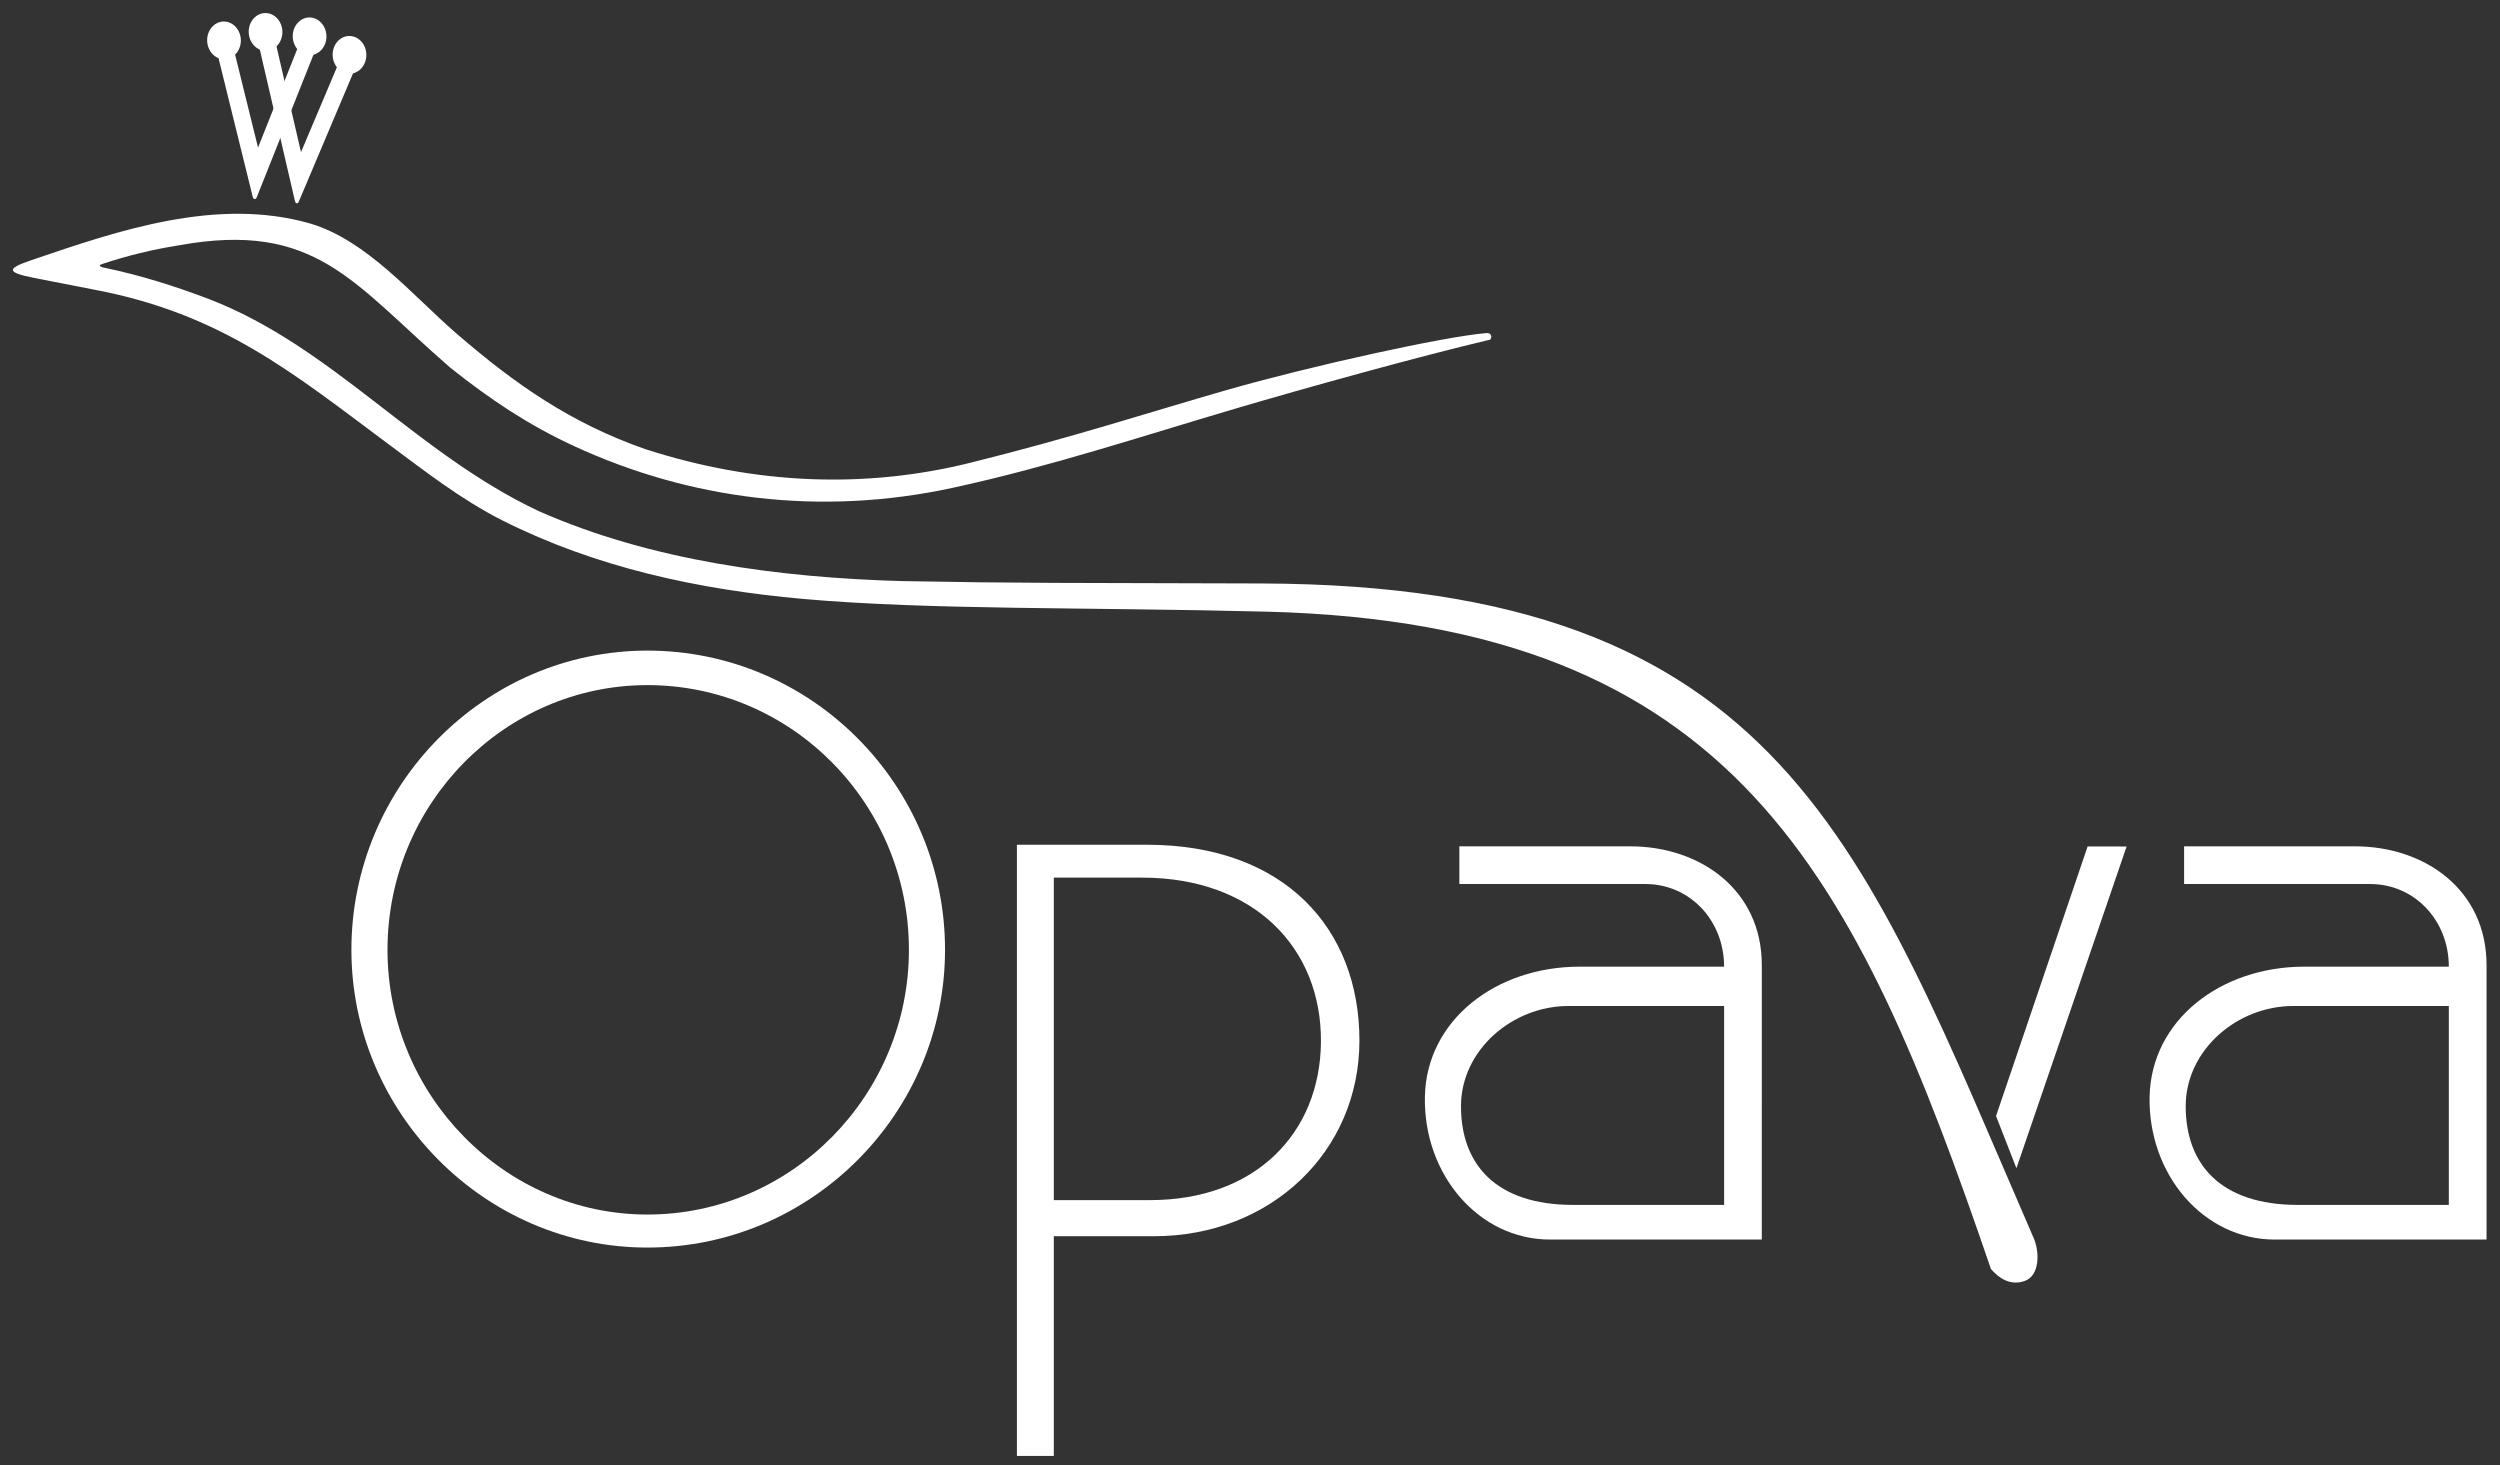
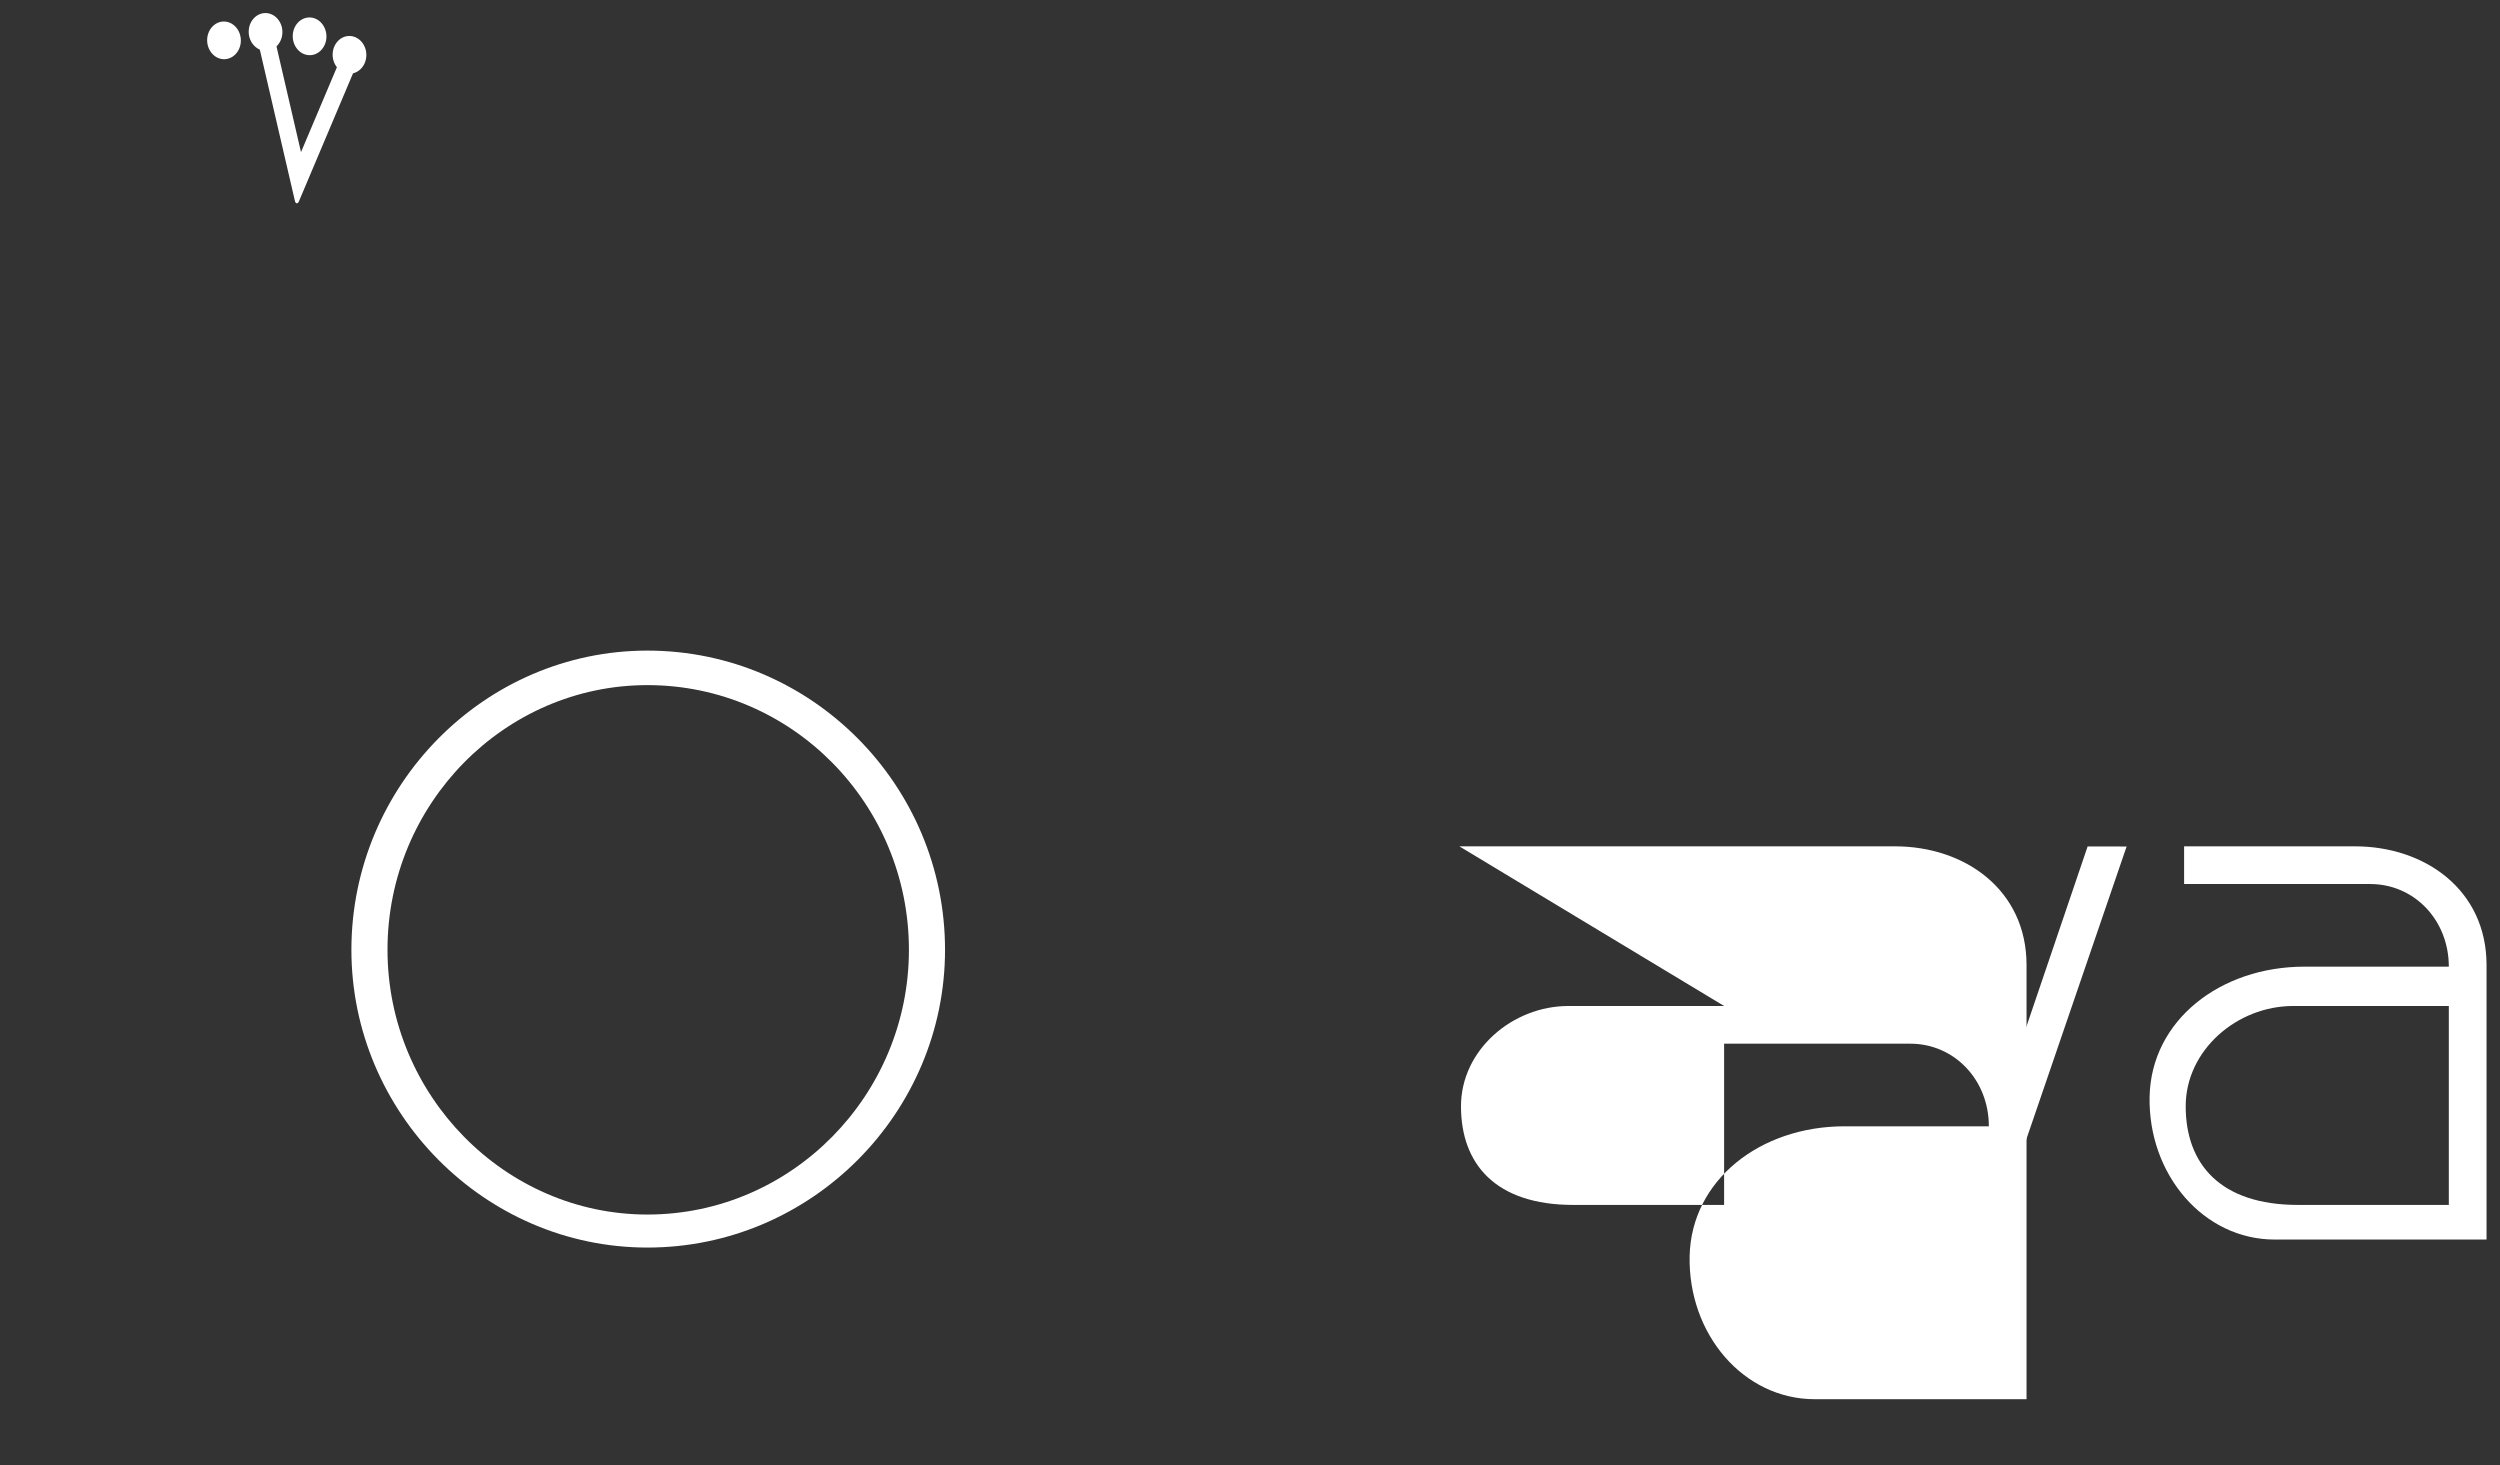
<svg xmlns="http://www.w3.org/2000/svg" version="1.1" id="Vrstva_1" x="0px" y="0px" width="157px" height="92px" viewBox="0 0 157 92" enable-background="new 0 0 157 92" xml:space="preserve">
  <rect x="0" y="0" width="157" height="92" fill="#333333" stroke="none" />
  <g>
    <path fill-rule="evenodd" clip-rule="evenodd" fill="#FFFFFF" d="M153.786,63.176v12.493h-9.471c-4.883,0-7.053-2.568-7.053-6.196   c0-3.526,3.225-6.297,6.75-6.297H153.786L153.786,63.176z M137.162,53.15v2.367h11.688c2.771,0,4.936,2.269,4.936,5.189h-9.067   c-5.286,0-9.625,3.374-9.724,8.162c-0.1,4.884,3.376,8.976,7.859,8.976h13.301V60.606c0-4.735-3.883-7.456-8.263-7.456H137.162   L137.162,53.15z" />
    <polygon fill-rule="evenodd" clip-rule="evenodd" fill="#FFFFFF" points="126.631,73.366 133.551,53.161 131.103,53.156    125.351,70.085 126.631,73.366  " />
-     <path fill-rule="evenodd" clip-rule="evenodd" fill="#FFFFFF" d="M108.274,63.176v12.493h-9.472c-4.884,0-7.052-2.568-7.052-6.196   c0-3.526,3.223-6.297,6.75-6.297H108.274L108.274,63.176z M91.648,53.15v2.367h11.688c2.771,0,4.938,2.269,4.938,5.189h-9.069   c-5.286,0-9.623,3.374-9.722,8.162c-0.1,4.884,3.376,8.976,7.859,8.976h13.299V60.606c0-4.735-3.884-7.456-8.261-7.456H91.648   L91.648,53.15z" />
-     <path fill-rule="evenodd" clip-rule="evenodd" fill="#FFFFFF" d="M66.179,75.367V55.115h5.542c7.053,0,11.285,4.434,11.234,10.328   c-0.05,5.692-4.081,9.924-10.73,9.924H66.179L66.179,75.367z M63.861,91.434h2.318v-13.8h6.297c7.304,0,12.896-5.29,12.896-12.291   c0-7.004-4.686-12.293-13.349-12.293h-8.161V91.434L63.861,91.434z" />
+     <path fill-rule="evenodd" clip-rule="evenodd" fill="#FFFFFF" d="M108.274,63.176v12.493h-9.472c-4.884,0-7.052-2.568-7.052-6.196   c0-3.526,3.223-6.297,6.75-6.297H108.274L108.274,63.176z v2.367h11.688c2.771,0,4.938,2.269,4.938,5.189h-9.069   c-5.286,0-9.623,3.374-9.722,8.162c-0.1,4.884,3.376,8.976,7.859,8.976h13.299V60.606c0-4.735-3.884-7.456-8.261-7.456H91.648   L91.648,53.15z" />
    <path fill-rule="evenodd" clip-rule="evenodd" fill="#FFFFFF" d="M40.657,43.025c9.068,0,16.423,7.456,16.423,16.624   c0,9.118-7.355,16.624-16.423,16.624c-8.967,0-16.322-7.506-16.322-16.624C24.334,50.481,31.689,43.025,40.657,43.025   L40.657,43.025z M40.657,40.858c-10.227,0-18.589,8.464-18.589,18.791c0,10.227,8.363,18.698,18.589,18.698   c10.328,0,18.691-8.472,18.691-18.698C59.348,49.322,50.984,40.858,40.657,40.858L40.657,40.858z" />
    <path fill-rule="evenodd" clip-rule="evenodd" fill="#FFFFFF" d="M22.034,2.264c-0.581-0.059-1.094,0.424-1.141,1.074   c-0.047,0.649,0.388,1.227,0.969,1.285c0.581,0.059,1.094-0.424,1.141-1.074C23.051,2.899,22.615,2.322,22.034,2.264L22.034,2.264z   " />
    <path fill-rule="evenodd" clip-rule="evenodd" fill="#FFFFFF" d="M16.763,0.824c-0.581-0.058-1.094,0.424-1.141,1.074   c-0.048,0.65,0.388,1.227,0.969,1.285c0.581,0.058,1.093-0.424,1.141-1.074C17.779,1.459,17.344,0.882,16.763,0.824L16.763,0.824z" />
    <path fill-rule="evenodd" clip-rule="evenodd" fill="#FFFFFF" d="M19.528,1.101c-0.581-0.058-1.094,0.424-1.141,1.074   c-0.048,0.65,0.388,1.228,0.969,1.286s1.094-0.424,1.141-1.074C20.545,1.737,20.109,1.159,19.528,1.101L19.528,1.101z" />
    <path fill-rule="evenodd" clip-rule="evenodd" fill="#FFFFFF" d="M14.153,1.356c-0.581-0.059-1.093,0.424-1.141,1.073   c-0.047,0.65,0.389,1.227,0.969,1.285c0.581,0.058,1.094-0.424,1.141-1.074S14.734,1.415,14.153,1.356L14.153,1.356z" />
-     <path fill-rule="evenodd" clip-rule="evenodd" fill="#FFFFFF" d="M125.031,79.694c0.472,0.548,1.203,1.085,2.133,0.746   c0.921-0.336,0.931-1.765,0.571-2.642c-10.743-24.734-15.739-41.053-48.52-41.156c-11.97-0.038-15.261-0.01-22.603-0.15   c-7.616-0.215-15.737-1.277-22.782-4.395c-7.72-3.636-12.942-10.316-20.69-13.309c-2.1-0.799-4.298-1.503-6.635-1.984   c-0.291-0.067-0.329-0.151-0.01-0.25c1.484-0.491,3.032-0.875,4.718-1.145c8.634-1.566,10.932,2.362,17.07,7.686   c2.489,1.981,4.899,3.596,7.768,4.92c7.266,3.354,15.466,4.426,23.799,2.616c6.07-1.318,11.794-3.216,17.735-4.97   c4.34-1.282,11.553-3.285,15.942-4.318c0.15,0.008,0.239-0.458-0.187-0.424c-2.659,0.215-11.155,2.097-16.311,3.578   c-4.95,1.42-9.527,2.932-16.078,4.561c-6.552,1.629-13.438,1.407-20.445-0.858c-4.642-1.628-8.108-4.031-11.83-7.246   c-2.762-2.385-5.614-5.849-9.195-6.917c-5.843-1.674-12.004,0.42-17.513,2.303c-1.513,0.518-1.633,0.759,0.171,1.112l3.727,0.729   c8.086,1.512,12.597,5.301,18.583,9.751c2.159,1.595,4.463,3.417,7.103,4.752c5.908,2.97,12.303,4.337,18.875,4.929   c7.928,0.7,17.724,0.512,29.094,0.799C109.002,39.157,116.555,54.896,125.031,79.694L125.031,79.694z" />
-     <path fill-rule="evenodd" clip-rule="evenodd" fill="#FFFFFF" d="M18.765,2.83l-2.561,6.438l-1.468-5.953l-1.011,0.344l2.147,8.708   c0,0,0,0,0,0c0.02,0.083,0.07,0.134,0.127,0.136c0.065,0,0.094-0.051,0.119-0.099l3.597-9.042L18.765,2.83L18.765,2.83z" />
    <path fill-rule="evenodd" clip-rule="evenodd" fill="#FFFFFF" d="M21.247,4.01l-2.344,5.545L17.31,2.684L16.295,3.02l2.231,9.62   c0.017,0.07,0.061,0.125,0.117,0.127s0.096-0.045,0.123-0.108l3.425-8.104L21.247,4.01L21.247,4.01z" />
  </g>
</svg>